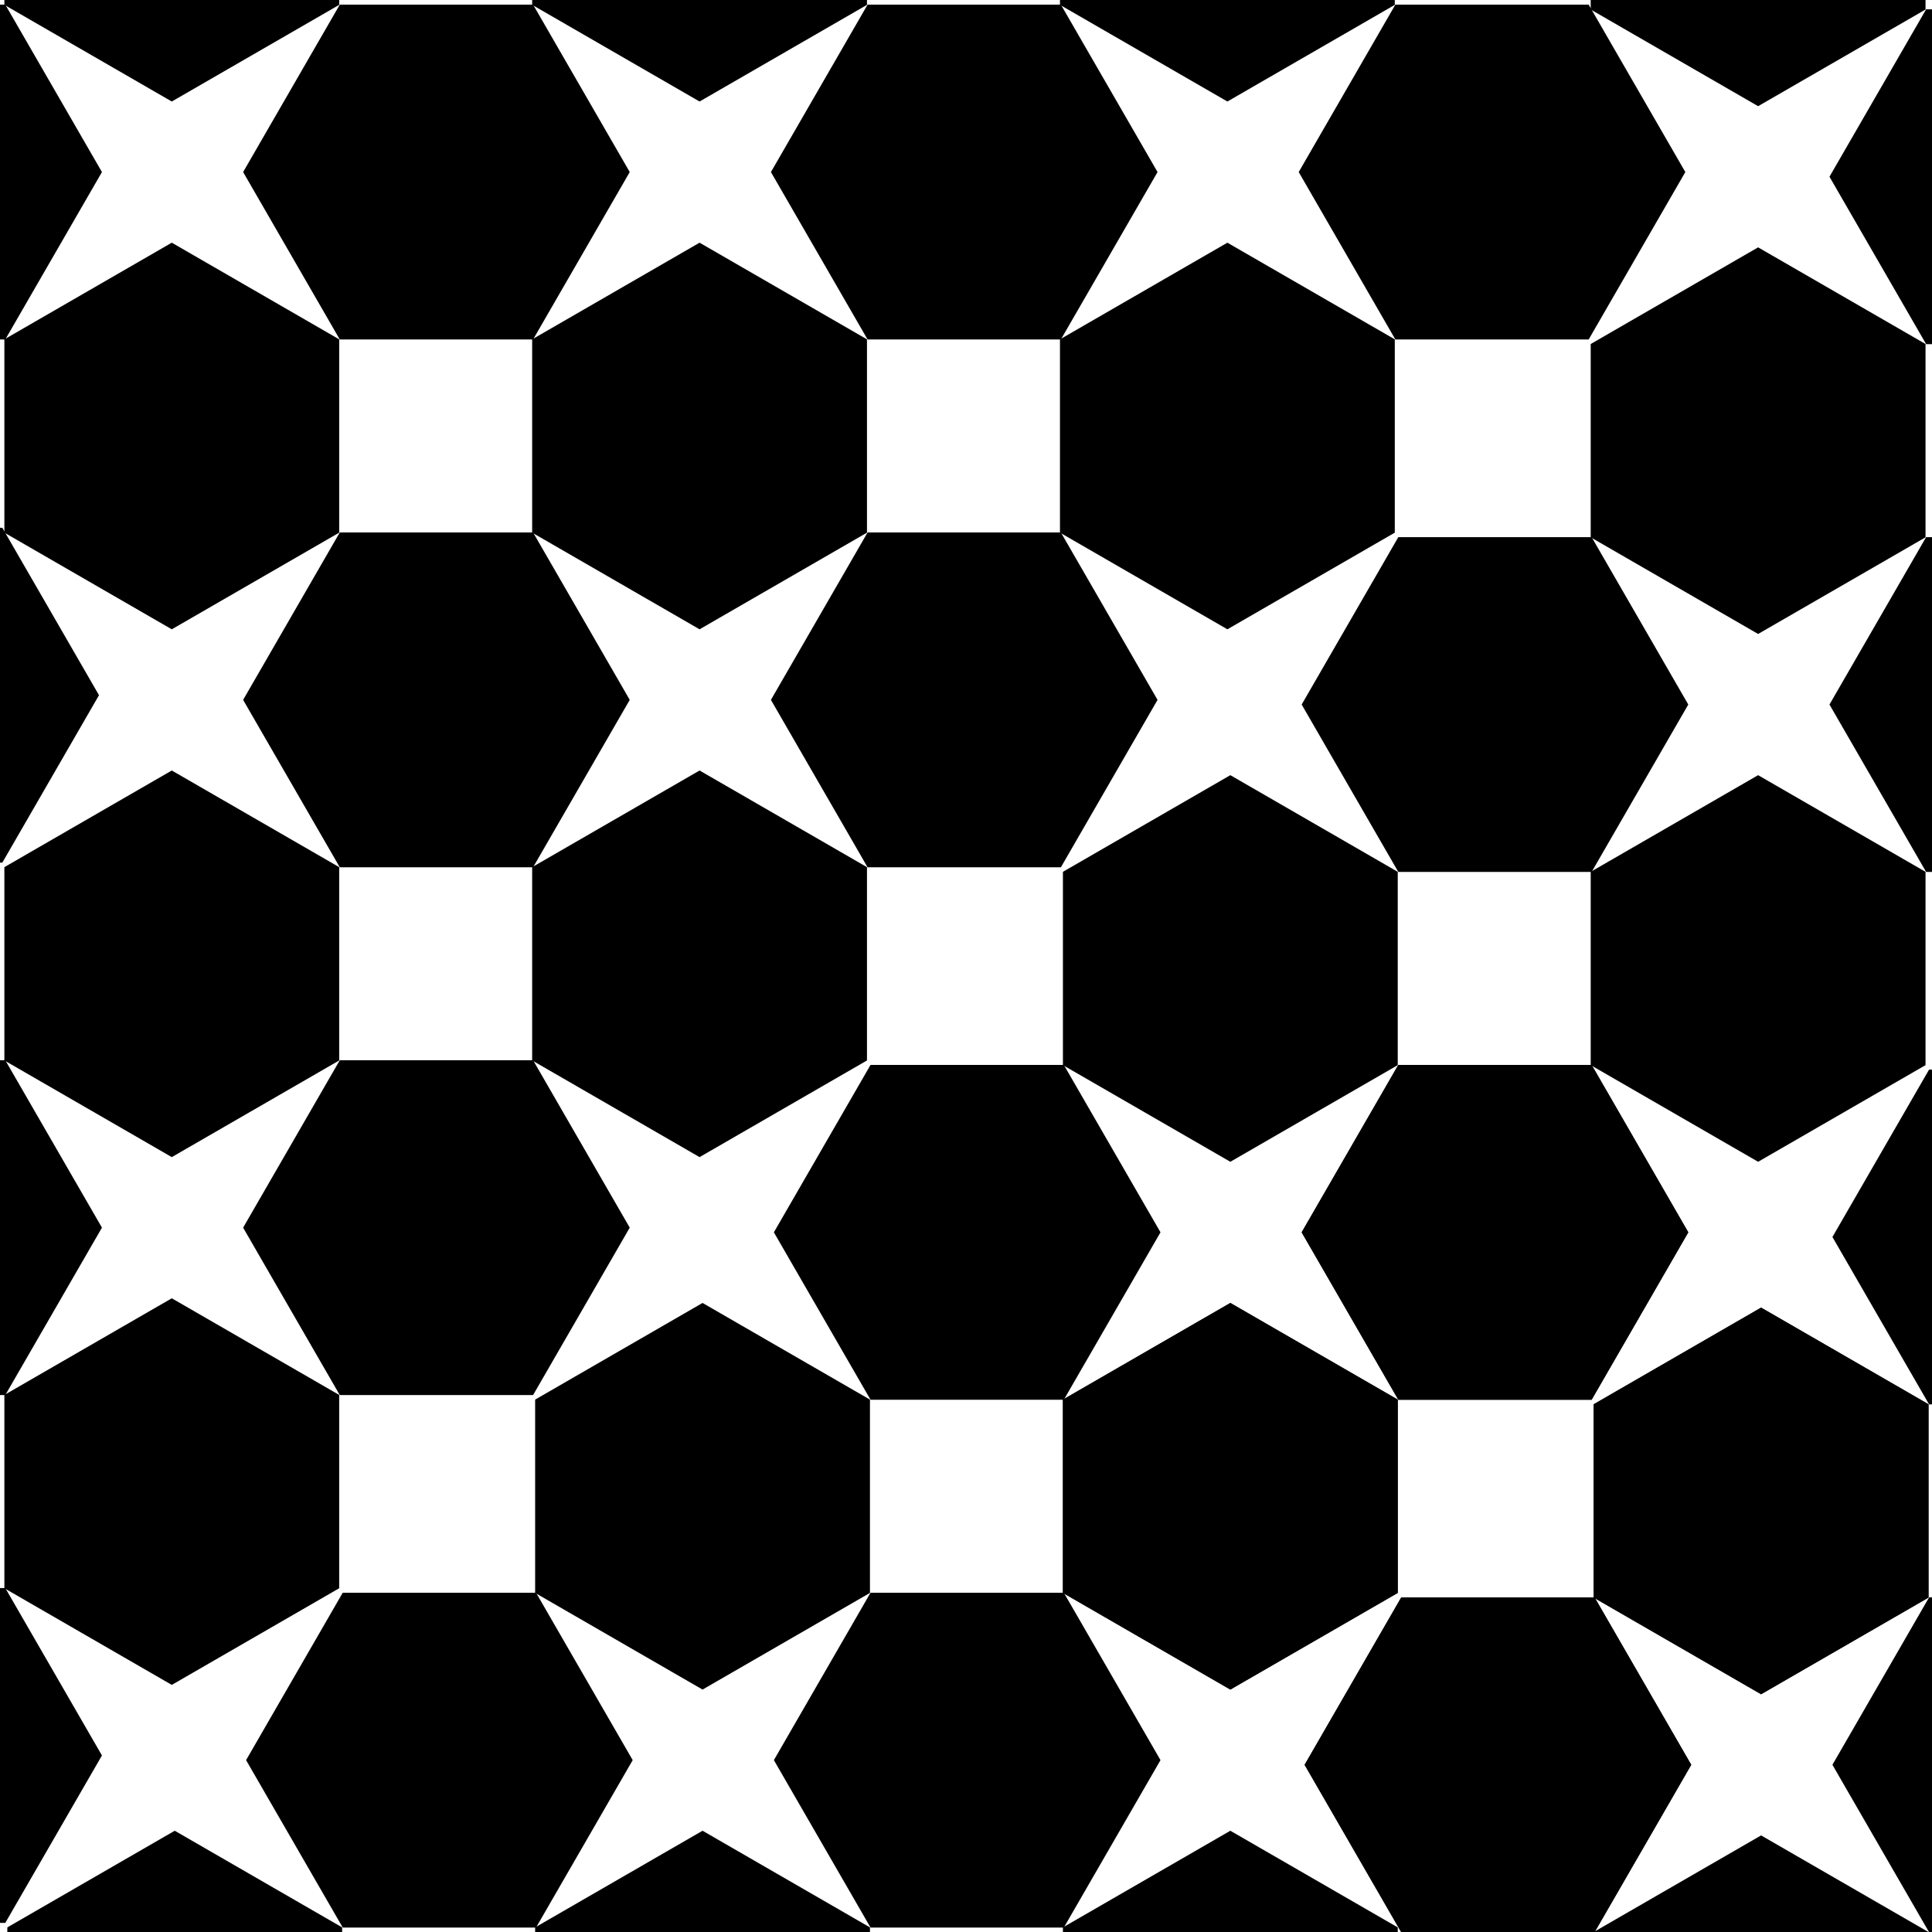
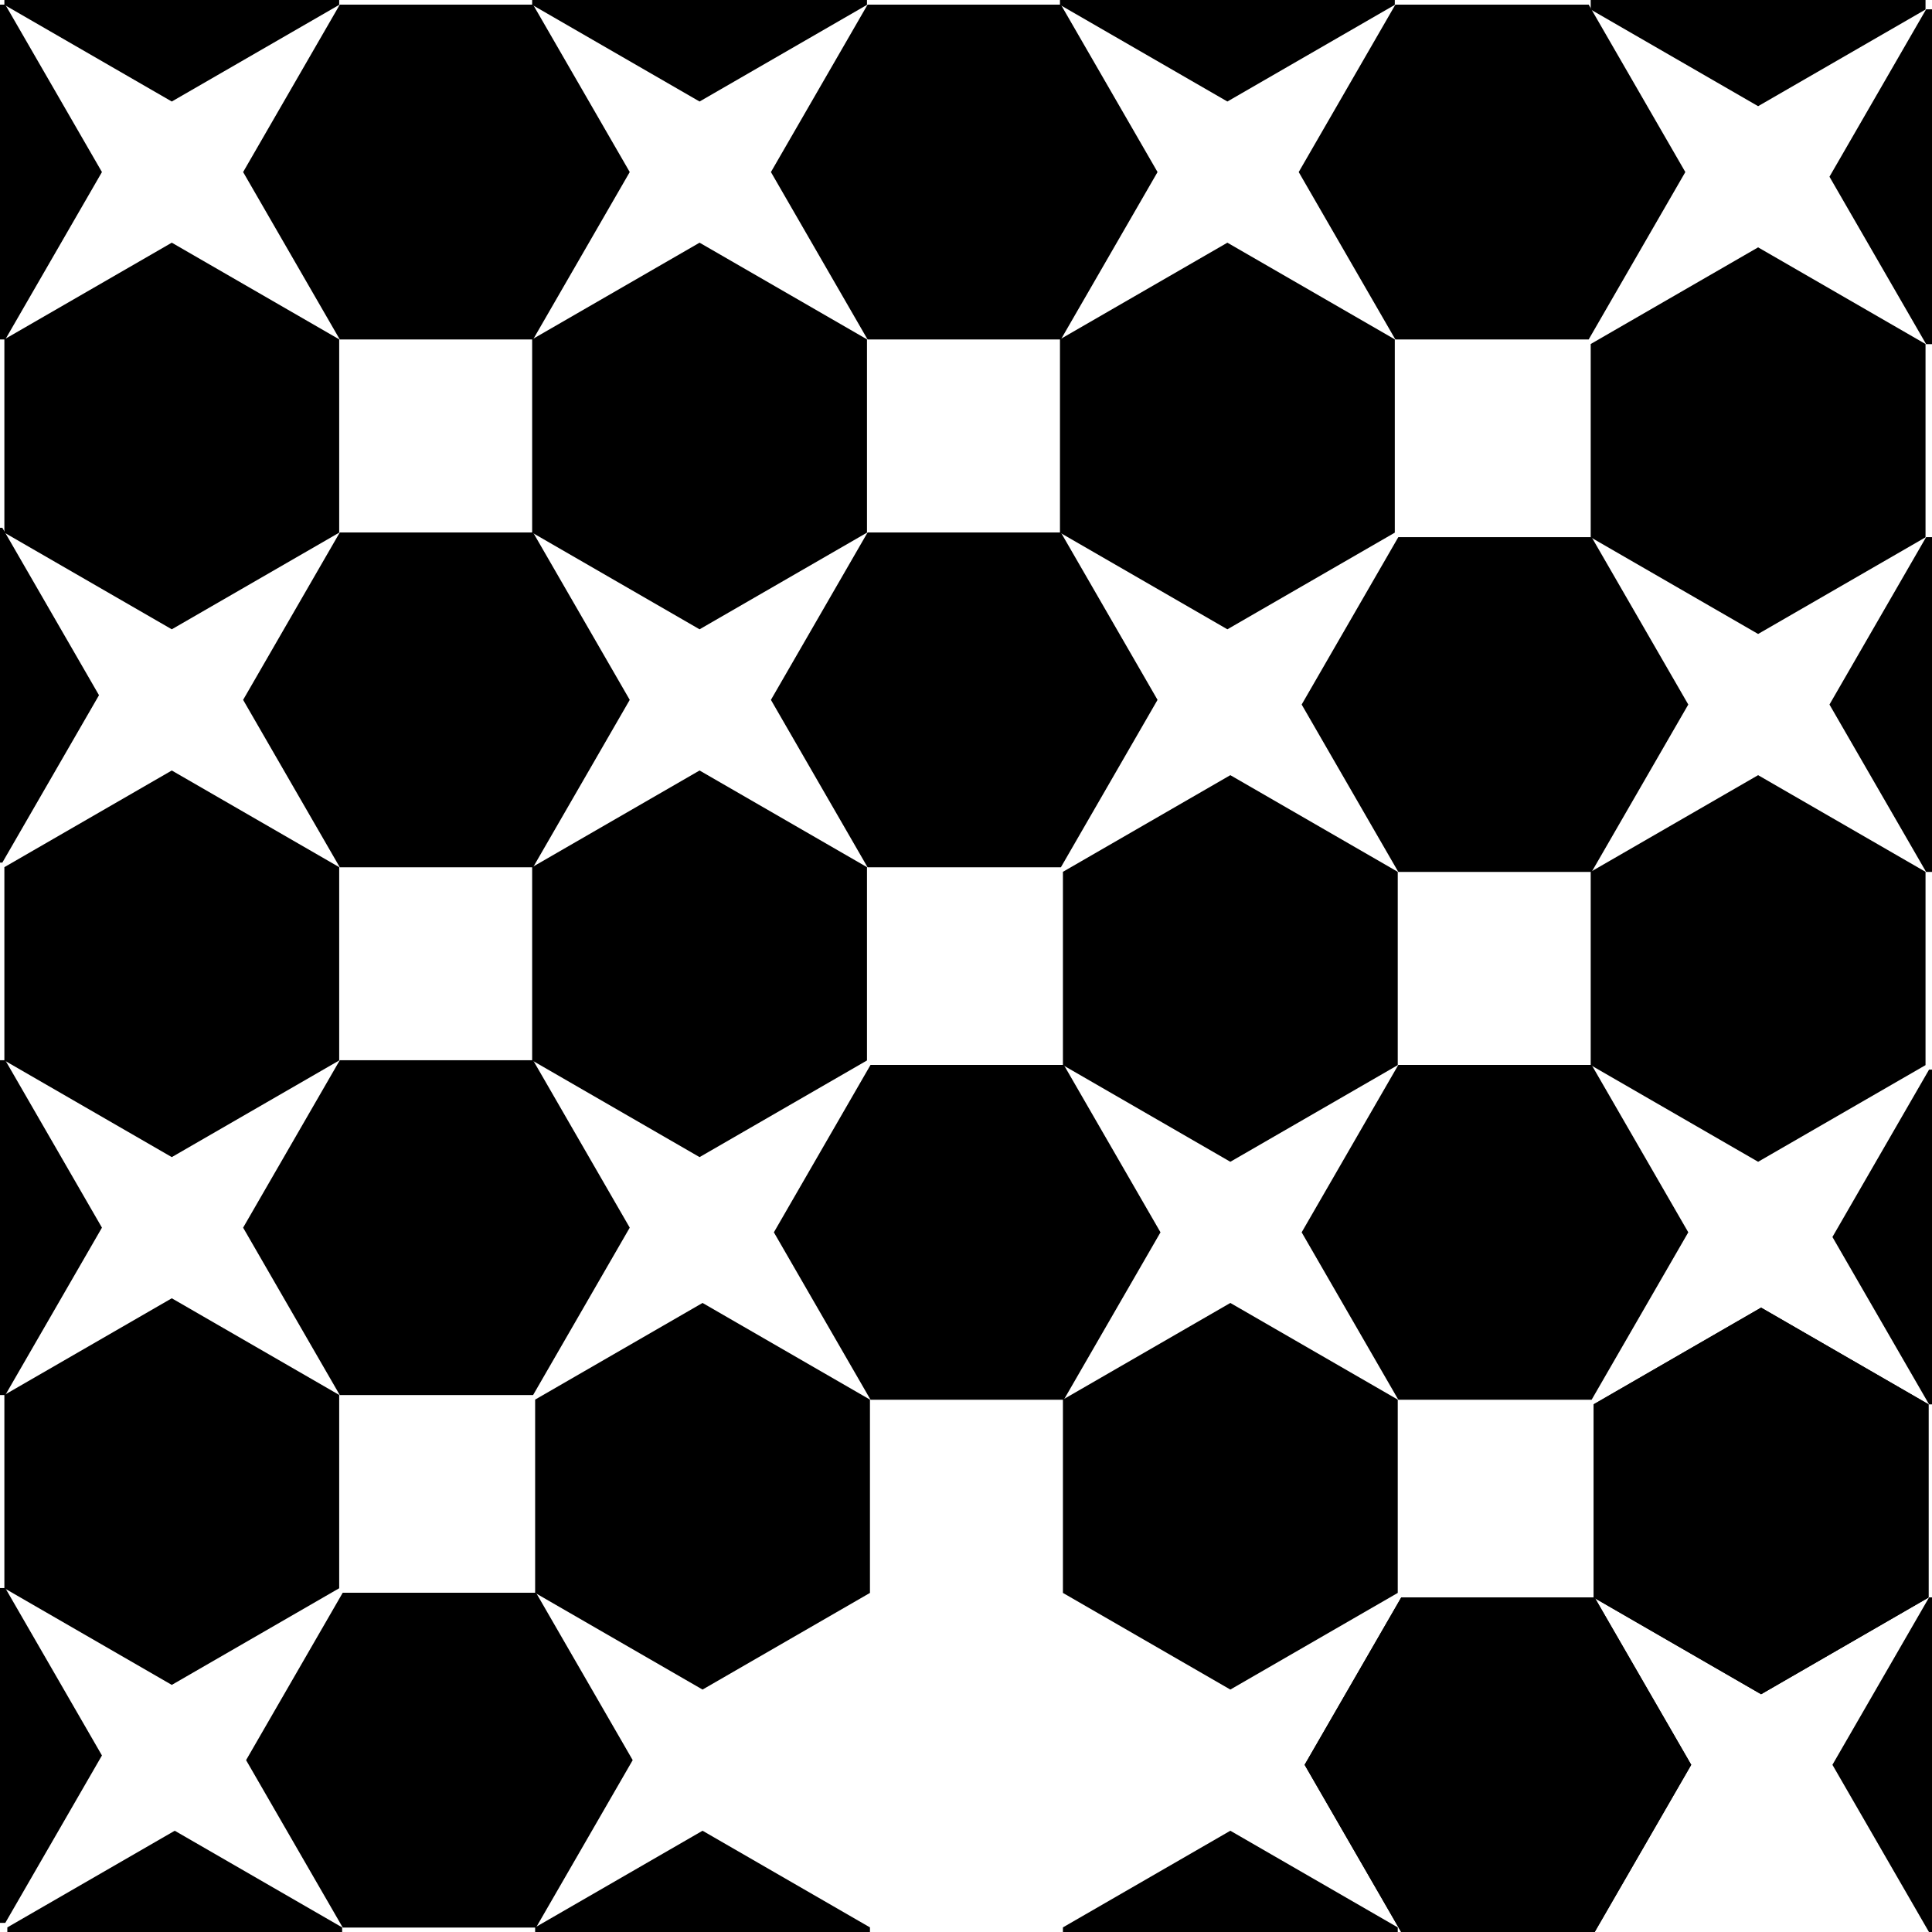
<svg xmlns="http://www.w3.org/2000/svg" version="1.1" viewBox="0 0 720 720">
  <g transform="translate(0 -332.36)">
    <path transform="matrix(.74 0 0 .74 132.1 379.18)" d="m355.76 373.5-97.352-1e-13 -48.676-84.309 48.676-84.309h97.352l48.676 84.309-48.676 84.309z" />
    <path transform="matrix(.74 0 0 .74 133.2 577.61)" d="m355.76 373.5-97.352-1e-13 -48.676-84.309 48.676-84.309h97.352l48.676 84.309-48.676 84.309z" />
    <path transform="matrix(0 .74 -.74 0 672.51 466.04)" d="m355.76 373.5-97.352-1e-13 -48.676-84.309 48.676-84.309h97.352l48.676 84.309-48.676 84.309z" />
    <path transform="matrix(0 .74 -.74 0 474.71 464.3)" d="m355.76 373.5-97.352-1e-13 -48.676-84.309 48.676-84.309h97.352l48.676 84.309-48.676 84.309z" />
    <path transform="matrix(.74 0 0 .74 -64.598 182.48)" d="m355.76 373.5-97.352-1e-13 -48.676-84.309 48.676-84.309h97.352l48.676 84.309-48.676 84.309z" />
    <path transform="matrix(.74 0 0 .74 -64.598 379.18)" d="m355.76 373.5-97.352-1e-13 -48.676-84.309 48.676-84.309h97.352l48.676 84.309-48.676 84.309z" />
    <path transform="matrix(0 .74 -.74 0 474.71 267.6)" d="m355.76 373.5-97.352-1e-13 -48.676-84.309 48.676-84.309h97.352l48.676 84.309-48.676 84.309z" />
    <path transform="matrix(0 .74 -.74 0 278.02 267.6)" d="m355.76 373.5-97.352-1e-13 -48.676-84.309 48.676-84.309h97.352l48.676 84.309-48.676 84.309z" />
    <path transform="matrix(.74 0 0 .74 328.79 182.48)" d="m355.76 373.5-97.352-1e-13 -48.676-84.309 48.676-84.309h97.352l48.676 84.309-48.676 84.309z" />
    <path transform="matrix(.74 0 0 .74 329.89 380.92)" d="m355.76 373.5-97.352-1e-13 -48.676-84.309 48.676-84.309h97.352l48.676 84.309-48.676 84.309z" />
    <path transform="matrix(0 .74 -.74 0 869.2 269.34)" d="m355.76 373.5-97.352-1e-13 -48.676-84.309 48.676-84.309h97.352l48.676 84.309-48.676 84.309z" />
    <path transform="matrix(0 .74 -.74 0 671.41 267.6)" d="m355.76 373.5-97.352-1e-13 -48.676-84.309 48.676-84.309h97.352l48.676 84.309-48.676 84.309z" />
    <path transform="matrix(.74 0 0 .74 -64.598 575.87)" d="m355.76 373.5-97.352-1e-13 -48.676-84.309 48.676-84.309h97.352l48.676 84.309-48.676 84.309z" />
    <path transform="matrix(.74 0 0 .74 -63.495 774.31)" d="m355.76 373.5-97.352-1e-13 -48.676-84.309 48.676-84.309h97.352l48.676 84.309-48.676 84.309z" />
    <path transform="matrix(0 .74 -.74 0 475.82 662.73)" d="m355.76 373.5-97.352-1e-13 -48.676-84.309 48.676-84.309h97.352l48.676 84.309-48.676 84.309z" />
    <path transform="matrix(0 .74 -.74 0 278.02 660.99)" d="m355.76 373.5-97.352-1e-13 -48.676-84.309 48.676-84.309h97.352l48.676 84.309-48.676 84.309z" />
-     <path transform="matrix(.74 0 0 .74 329.89 577.61)" d="m355.76 373.5-97.352-1e-13 -48.676-84.309 48.676-84.309h97.352l48.676 84.309-48.676 84.309z" />
    <path transform="matrix(.74 0 0 .74 330.99 776.05)" d="m355.76 373.5-97.352-1e-13 -48.676-84.309 48.676-84.309h97.352l48.676 84.309-48.676 84.309z" />
    <path transform="matrix(0 .74 -.74 0 870.31 664.47)" d="m355.76 373.5-97.352-1e-13 -48.676-84.309 48.676-84.309h97.352l48.676 84.309-48.676 84.309z" />
    <path transform="matrix(0 .74 -.74 0 672.51 662.73)" d="m355.76 373.5-97.352-1e-13 -48.676-84.309 48.676-84.309h97.352l48.676 84.309-48.676 84.309z" />
    <path transform="matrix(.74 0 0 .74 329.89 577.61)" d="m355.76 373.5-97.352-1e-13 -48.676-84.309 48.676-84.309h97.352l48.676 84.309-48.676 84.309z" />
    <path transform="matrix(.74 0 0 .74 330.99 776.05)" d="m355.76 373.5-97.352-1e-13 -48.676-84.309 48.676-84.309h97.352l48.676 84.309-48.676 84.309z" />
    <path transform="matrix(0 .74 -.74 0 870.31 664.47)" d="m355.76 373.5-97.352-1e-13 -48.676-84.309 48.676-84.309h97.352l48.676 84.309-48.676 84.309z" />
-     <path transform="matrix(0 .74 -.74 0 672.51 662.73)" d="m355.76 373.5-97.352-1e-13 -48.676-84.309 48.676-84.309h97.352l48.676 84.309-48.676 84.309z" />
    <path transform="matrix(0 .74 -.74 0 869.2 466.04)" d="m355.76 373.5-97.352-1e-13 -48.676-84.309 48.676-84.309h97.352l48.676 84.309-48.676 84.309z" />
    <path transform="matrix(0 .74 -.74 0 278.02 464.3)" d="m355.76 373.5-97.352-1e-13 -48.676-84.309 48.676-84.309h97.352l48.676 84.309-48.676 84.309z" />
    <path transform="matrix(.74 0 0 .74 132.1 182.48)" d="m355.76 373.5-97.352-1e-13 -48.676-84.309 48.676-84.309h97.352l48.676 84.309-48.676 84.309z" />
-     <path transform="matrix(.74 0 0 .74 133.2 774.31)" d="m355.76 373.5-97.352-1e-13 -48.676-84.309 48.676-84.309h97.352l48.676 84.309-48.676 84.309z" />
    <path transform="matrix(.74 0 0 .74 526.59 380.92)" d="m355.76 373.5-97.352-1e-13 -48.676-84.309 48.676-84.309h97.352l48.676 84.309-48.676 84.309z" />
    <path transform="matrix(.74 0 0 .74 -262.39 377.44)" d="m355.76 373.5-97.352-1e-13 -48.676-84.309 48.676-84.309h97.352l48.676 84.309-48.676 84.309z" />
    <path transform="matrix(.74 0 0 .74 -261.29 182.48)" d="m355.76 373.5-97.352-1e-13 -48.676-84.309 48.676-84.309h97.352l48.676 84.309-48.676 84.309z" />
    <path transform="matrix(.74 0 0 .74 526.59 184.22)" d="m355.76 373.5-97.352-1e-13 -48.676-84.309 48.676-84.309h97.352l48.676 84.309-48.676 84.309z" />
    <path transform="matrix(.74 0 0 .74 527.69 579.35)" d="m355.76 373.5-97.352-1e-13 -48.676-84.309 48.676-84.309h97.352l48.676 84.309-48.676 84.309z" />
    <path transform="matrix(.74 0 0 .74 -261.29 575.87)" d="m355.76 373.5-97.352-1e-13 -48.676-84.309 48.676-84.309h97.352l48.676 84.309-48.676 84.309z" />
    <path transform="matrix(.74 0 0 .74 -261.29 772.57)" d="m355.76 373.5-97.352-1e-13 -48.676-84.309 48.676-84.309h97.352l48.676 84.309-48.676 84.309z" />
    <path transform="matrix(.74 0 0 .74 527.69 776.05)" d="m355.76 373.5-97.352-1e-13 -48.676-84.309 48.676-84.309h97.352l48.676 84.309-48.676 84.309z" />
-     <path transform="matrix(0 .74 -.74 0 870.31 861.16)" d="m355.76 373.5-97.352-1e-13 -48.676-84.309 48.676-84.309h97.352l48.676 84.309-48.676 84.309z" />
    <path transform="matrix(0 .74 -.74 0 672.51 859.42)" d="m355.76 373.5-97.352-1e-13 -48.676-84.309 48.676-84.309h97.352l48.676 84.309-48.676 84.309z" />
    <path transform="matrix(0 .74 -.74 0 475.82 859.42)" d="m355.76 373.5-97.352-1e-13 -48.676-84.309 48.676-84.309h97.352l48.676 84.309-48.676 84.309z" />
    <path transform="matrix(0 .74 -.74 0 279.12 859.42)" d="m355.76 373.5-97.352-1e-13 -48.676-84.309 48.676-84.309h97.352l48.676 84.309-48.676 84.309z" />
    <path transform="matrix(0 .74 -.74 0 869.2 72.648)" d="m355.76 373.5-97.352-1e-13 -48.676-84.309 48.676-84.309h97.352l48.676 84.309-48.676 84.309z" />
    <path transform="matrix(0 .74 -.74 0 671.41 70.909)" d="m355.76 373.5-97.352-1e-13 -48.676-84.309 48.676-84.309h97.352l48.676 84.309-48.676 84.309z" />
    <path transform="matrix(0 .74 -.74 0 474.71 70.909)" d="m355.76 373.5-97.352-1e-13 -48.676-84.309 48.676-84.309h97.352l48.676 84.309-48.676 84.309z" />
    <path transform="matrix(0 .74 -.74 0 278.02 70.909)" d="m355.76 373.5-97.352-1e-13 -48.676-84.309 48.676-84.309h97.352l48.676 84.309-48.676 84.309z" />
  </g>
</svg>